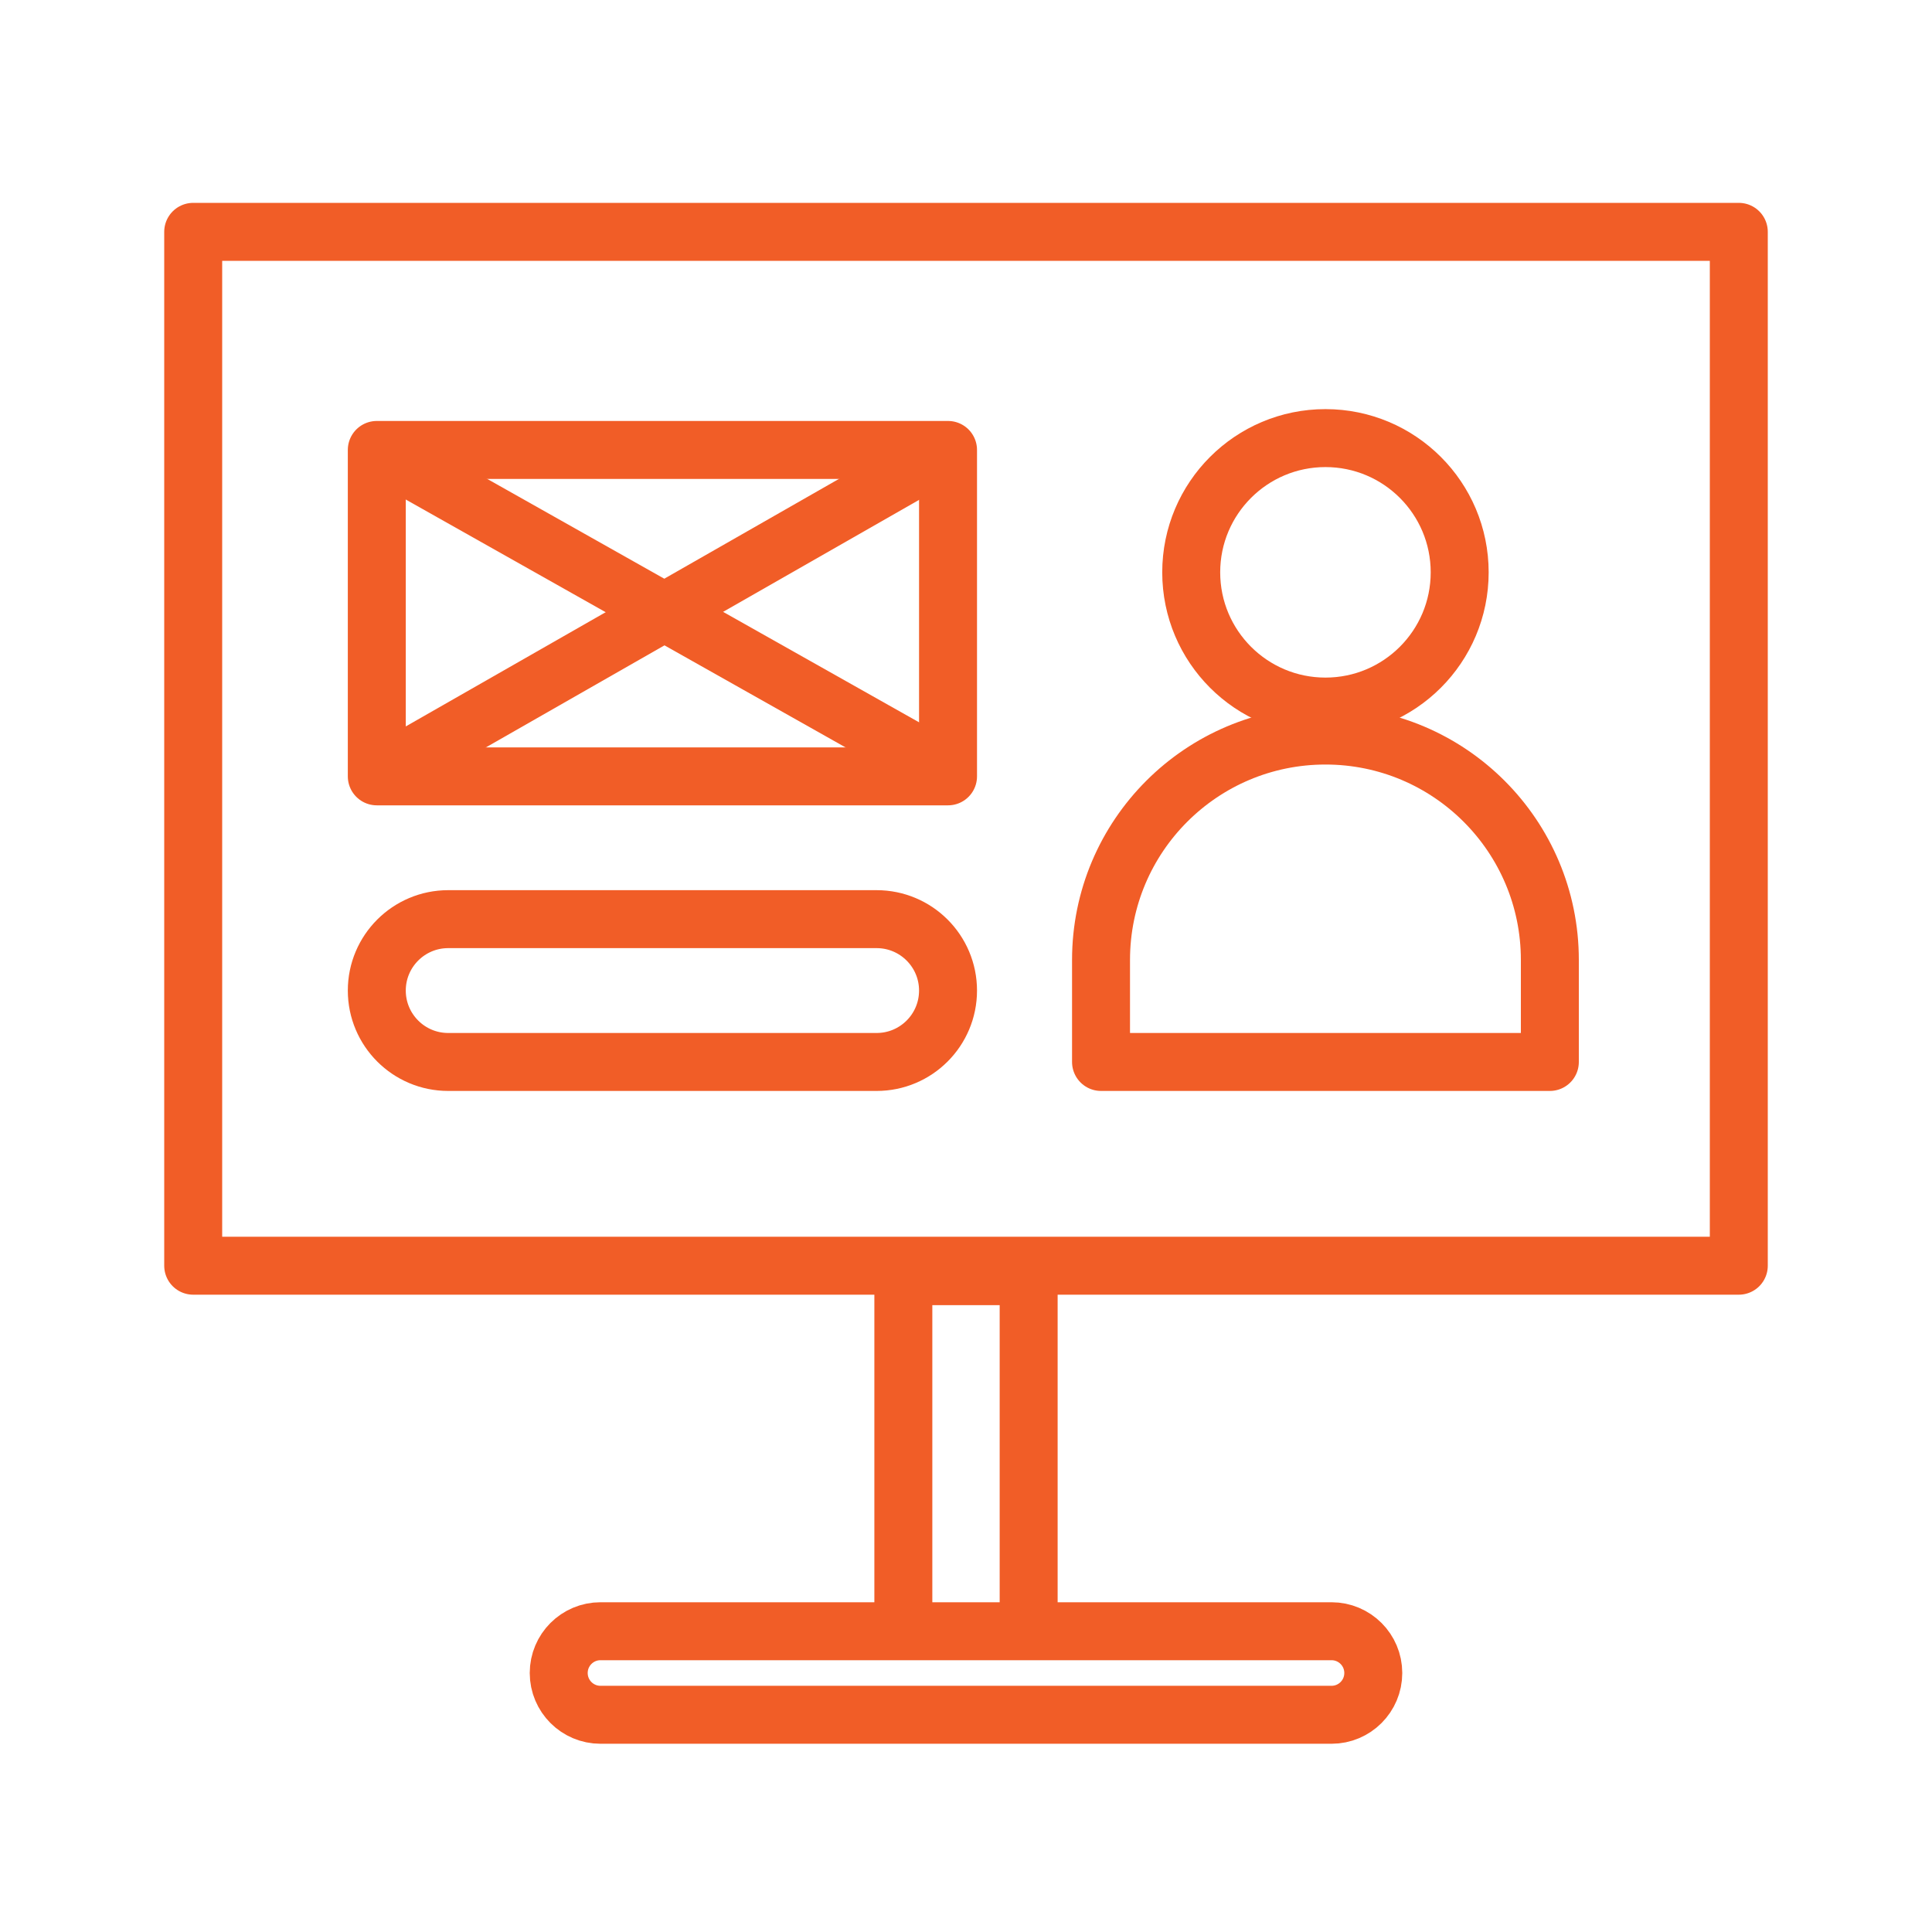
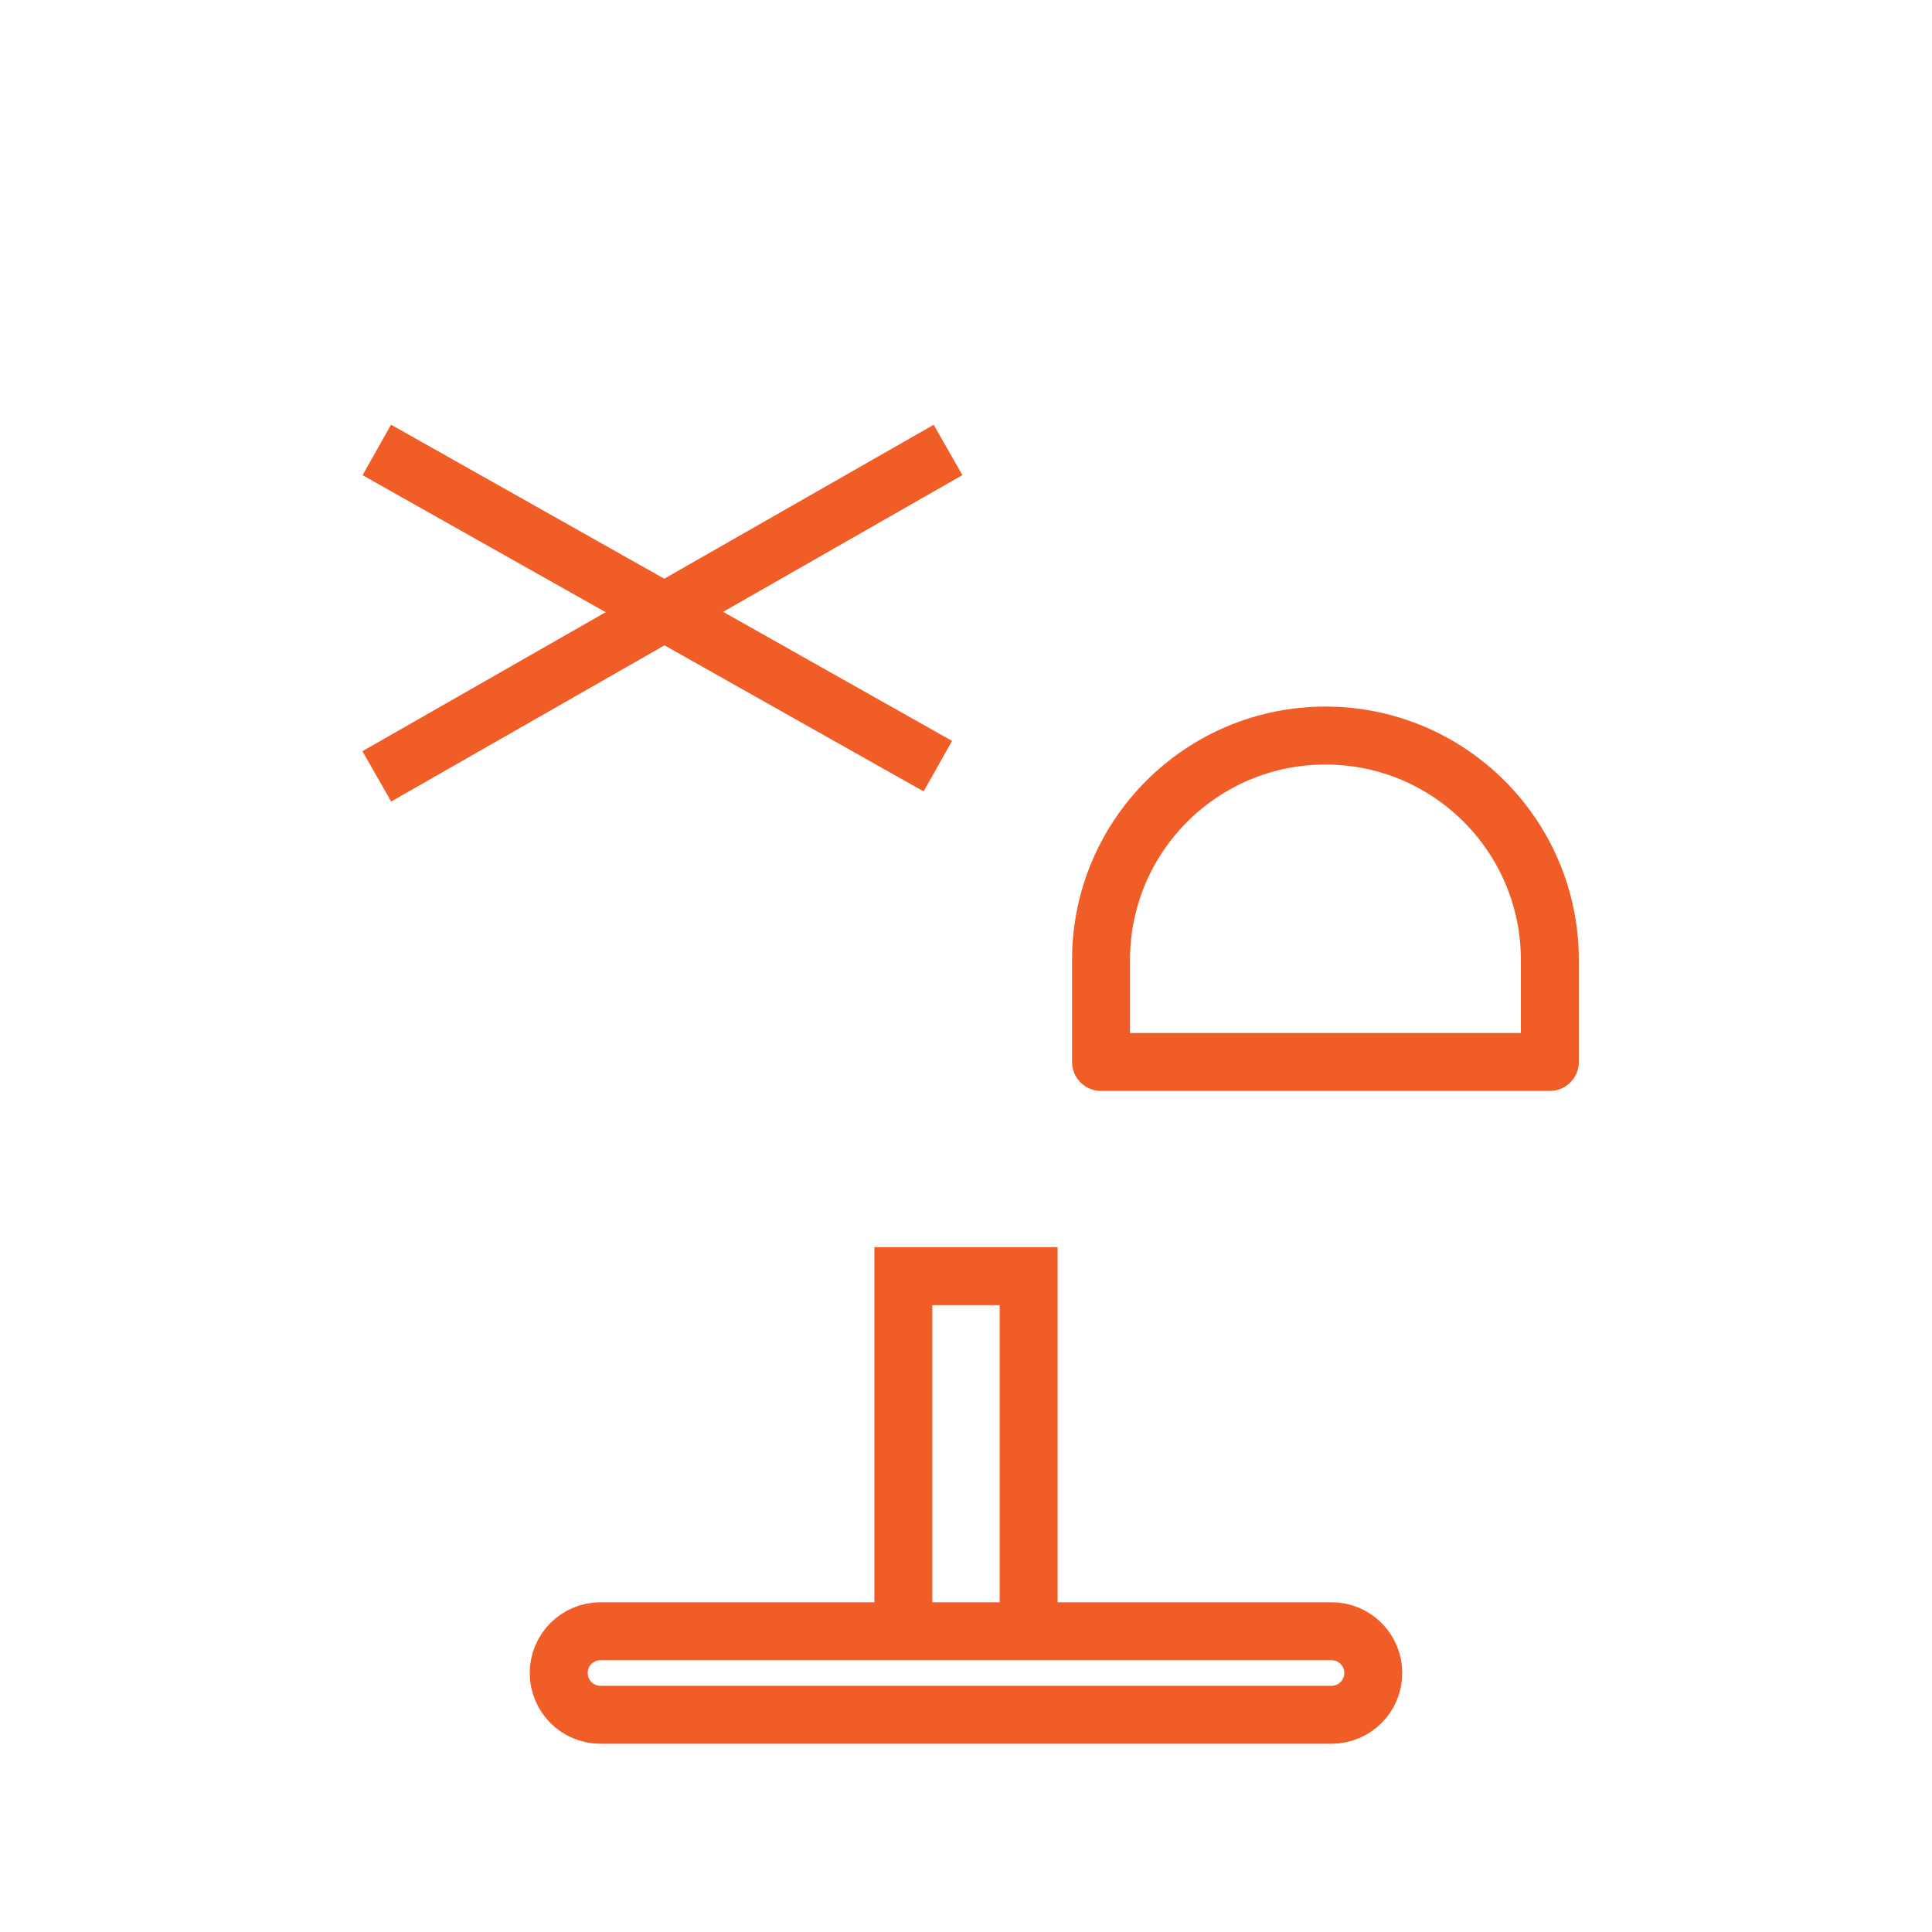
<svg xmlns="http://www.w3.org/2000/svg" width="100" height="100" viewBox="0 0 100 100" fill="none">
-   <path d="M49.07 23.289H19.503V40.184H49.07V23.289Z" stroke="#F15D27" stroke-width="3" stroke-miterlimit="10" stroke-linecap="round" stroke-linejoin="round" />
  <path d="M80.22 54.967V49.687C80.22 43.272 75.02 38.072 68.605 38.072C62.19 38.072 56.989 43.272 56.989 49.687V54.967H80.22Z" stroke="#F15D27" stroke-width="3" stroke-miterlimit="10" stroke-linecap="round" stroke-linejoin="round" />
  <path d="M48.542 39.656L19.503 23.289" stroke="#F15D27" stroke-width="3" stroke-miterlimit="10" />
  <path d="M19.503 40.184L49.07 23.289" stroke="#F15D27" stroke-width="3" stroke-miterlimit="10" />
-   <path d="M45.374 47.575H23.199C21.158 47.575 19.503 49.23 19.503 51.271C19.503 53.312 21.158 54.967 23.199 54.967H45.374C47.415 54.967 49.07 53.312 49.07 51.271C49.07 49.23 47.415 47.575 45.374 47.575Z" stroke="#F15D27" stroke-width="3" stroke-miterlimit="10" stroke-linecap="round" stroke-linejoin="round" />
  <path d="M53.243 88.757H46.757M53.243 84.432L68.919 84.432C70.113 84.432 71.081 85.4 71.081 86.594C71.081 87.789 70.113 88.757 68.919 88.757L31.081 88.757C29.887 88.757 28.919 87.789 28.919 86.594C28.919 85.4 29.887 84.432 31.081 84.432H46.757M53.243 84.432V66.054H46.757V84.432M53.243 84.432H46.757" stroke="#F15D27" stroke-width="3" />
-   <path d="M10 65.513V12H90V65.513H10Z" stroke="#F15D27" stroke-width="3" stroke-linecap="round" stroke-linejoin="round" />
-   <circle cx="68.605" cy="29.624" r="6.948" stroke="#F15D27" stroke-width="3" />
</svg>